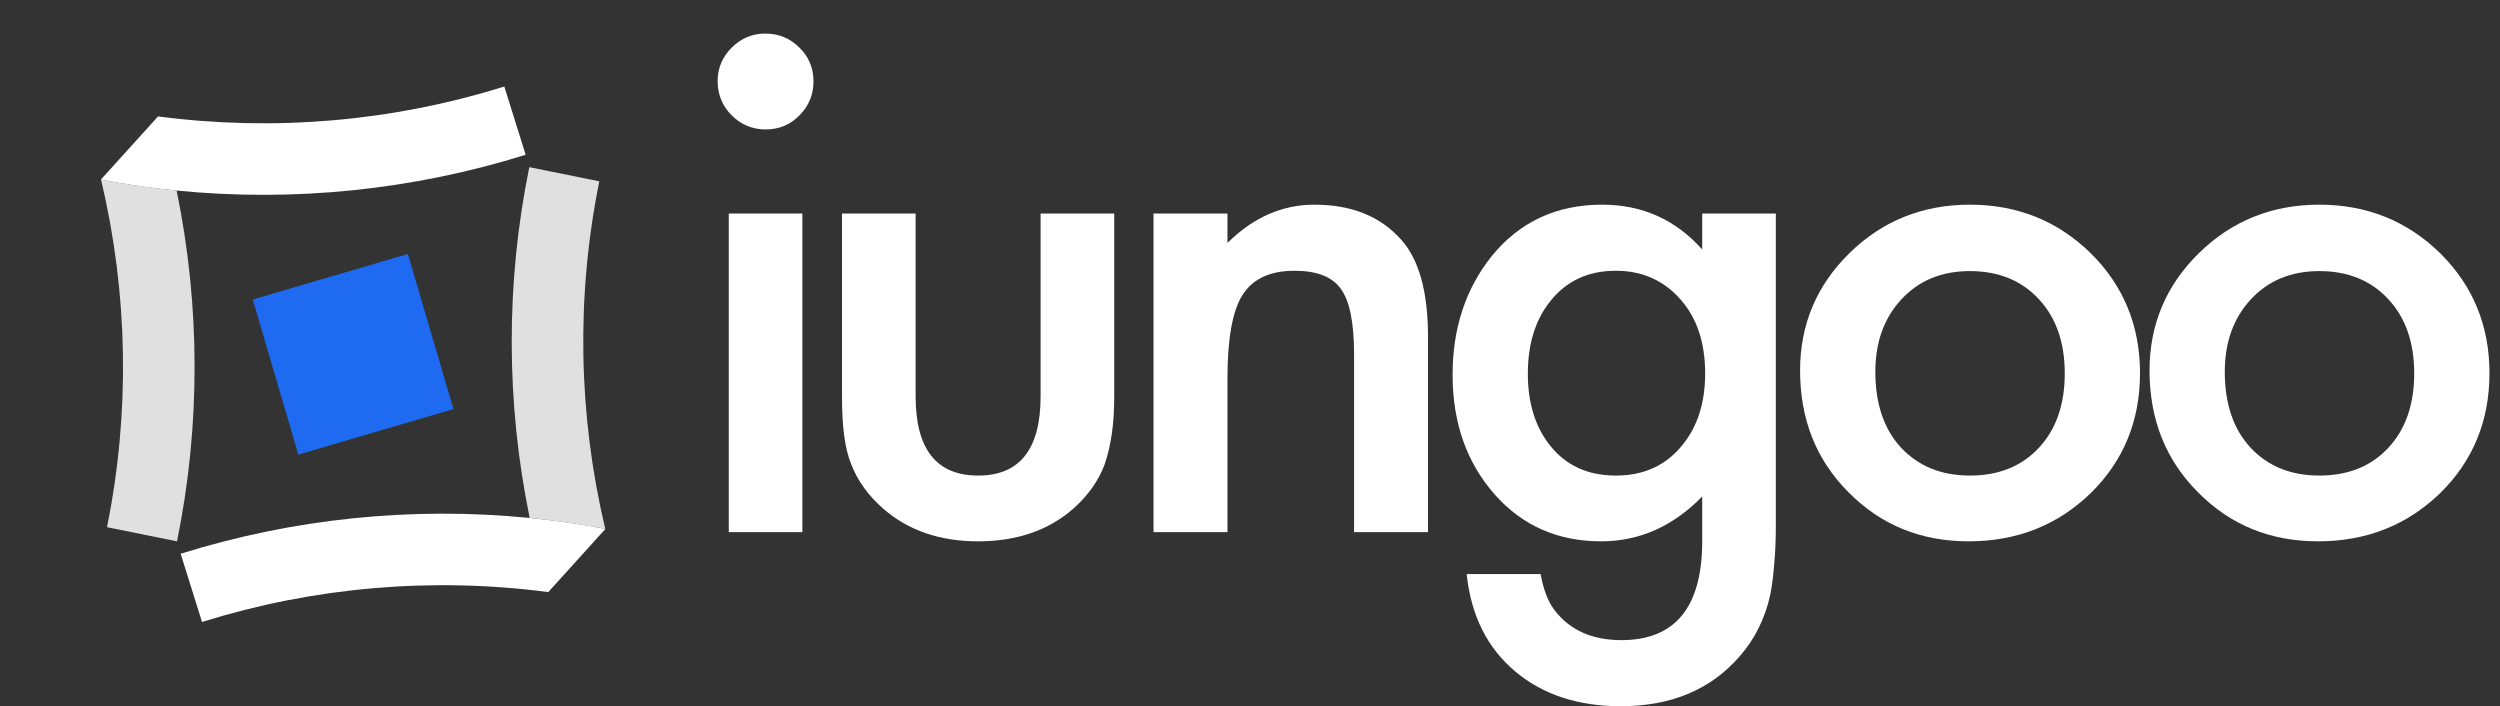
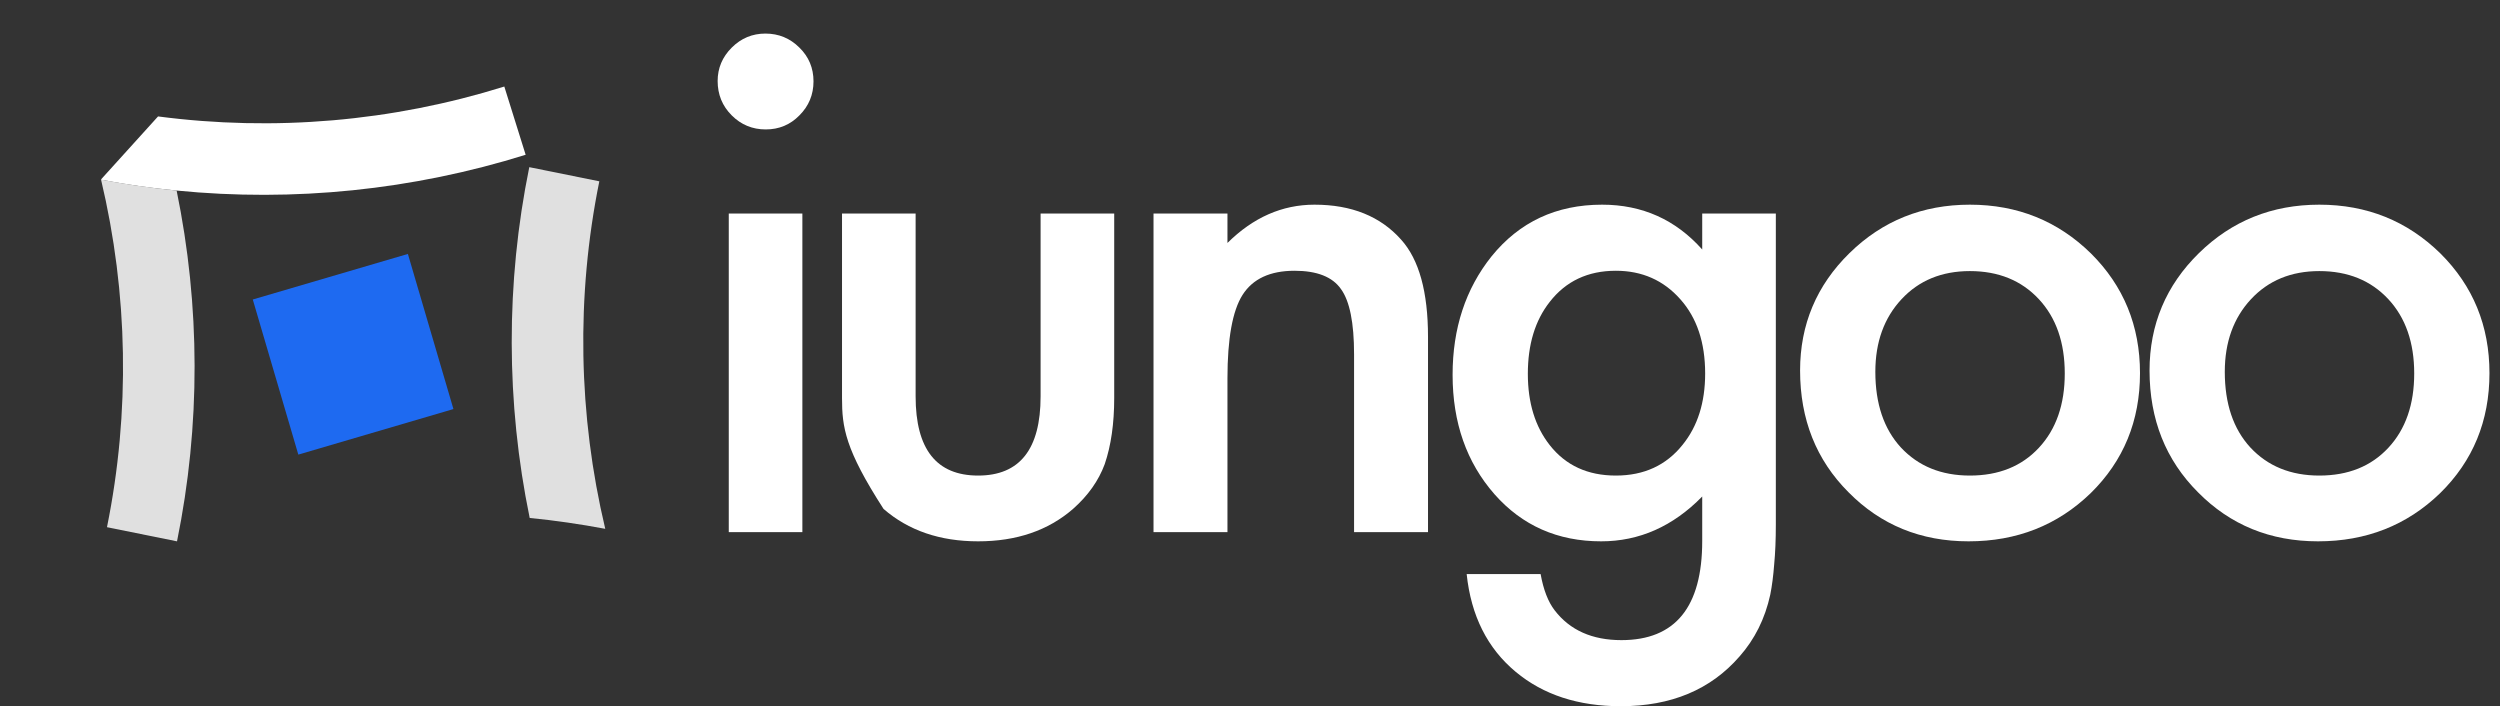
<svg xmlns="http://www.w3.org/2000/svg" width="177" height="50" viewBox="0 0 177 50" fill="none">
  <rect x="0" y="0" width="177" height="50" fill="#333333" stroke="none" />
  <path d="M12.533 38.327C10.88 37.993 9.227 37.659 7.574 37.325C9.227 29.174 9.069 20.778 7.155 12.721C8.924 13.054 10.714 13.314 12.505 13.491C14.184 21.658 14.209 30.111 12.533 38.327Z" fill="#E0E0E0" />
  <path d="M37.216 10.958C29.214 13.458 20.805 14.314 12.505 13.491C10.714 13.314 8.926 13.062 7.154 12.721C7.154 12.721 7.152 12.713 7.15 12.706L11.19 8.243C19.397 9.319 27.765 8.609 35.705 6.127C36.203 7.736 36.708 9.343 37.216 10.958Z" fill="white" />
  <path d="M37.473 11.835C39.126 12.169 40.779 12.503 42.432 12.837C40.779 20.988 40.938 29.384 42.852 37.441C41.082 37.108 39.292 36.847 37.502 36.671C35.822 28.504 35.798 20.051 37.473 11.835Z" fill="#E0E0E0" />
-   <path d="M12.791 39.204C20.793 36.704 29.202 35.848 37.502 36.671C39.292 36.848 41.08 37.1 42.852 37.441C42.852 37.441 42.855 37.449 42.857 37.456L38.817 41.919C30.61 40.843 22.242 41.553 14.302 44.035C13.804 42.426 13.299 40.819 12.791 39.204Z" fill="white" />
  <path d="M28.878 17.979L17.896 21.204L21.121 32.186L32.103 28.961L28.878 17.979Z" fill="#1E6AF1" />
  <path d="M152.188 26.235C152.188 22.977 153.354 20.205 155.685 17.919C158.017 15.634 160.858 14.491 164.209 14.491C167.576 14.491 170.432 15.642 172.779 17.942C175.096 20.243 176.254 23.069 176.254 26.42C176.254 29.802 175.088 32.635 172.756 34.921C170.409 37.191 167.529 38.326 164.117 38.326C160.735 38.326 157.901 37.168 155.616 34.851C153.33 32.566 152.188 29.694 152.188 26.235ZM157.515 26.327C157.515 28.582 158.117 30.365 159.322 31.678C160.557 33.006 162.186 33.67 164.209 33.67C166.248 33.67 167.877 33.014 169.097 31.701C170.316 30.389 170.926 28.636 170.926 26.443C170.926 24.25 170.316 22.498 169.097 21.185C167.861 19.857 166.232 19.193 164.209 19.193C162.217 19.193 160.604 19.857 159.368 21.185C158.133 22.513 157.515 24.227 157.515 26.327Z" fill="white" />
  <path d="M127.446 26.235C127.446 22.977 128.612 20.205 130.944 17.919C133.276 15.634 136.117 14.491 139.468 14.491C142.834 14.491 145.691 15.642 148.038 17.942C150.354 20.243 151.512 23.069 151.512 26.42C151.512 29.802 150.347 32.635 148.015 34.921C145.668 37.191 142.788 38.326 139.375 38.326C135.993 38.326 133.16 37.168 130.874 34.851C128.589 32.566 127.446 29.694 127.446 26.235ZM132.774 26.327C132.774 28.582 133.376 30.365 134.58 31.678C135.816 33.006 137.445 33.67 139.468 33.67C141.506 33.67 143.135 33.014 144.355 31.701C145.575 30.389 146.185 28.636 146.185 26.443C146.185 24.25 145.575 22.498 144.355 21.185C143.12 19.857 141.491 19.193 139.468 19.193C137.476 19.193 135.862 19.857 134.627 21.185C133.391 22.513 132.774 24.227 132.774 26.327Z" fill="white" />
  <path d="M125.729 37.144C125.729 38.21 125.69 39.144 125.613 39.947C125.551 40.766 125.458 41.484 125.335 42.101C124.964 43.8 124.238 45.259 123.157 46.479C121.119 48.826 118.316 50 114.749 50C111.738 50 109.26 49.189 107.314 47.568C105.307 45.9 104.149 43.591 103.84 40.642H109.075C109.275 41.754 109.607 42.611 110.071 43.213C111.151 44.618 112.727 45.321 114.796 45.321C118.61 45.321 120.517 42.981 120.517 38.303V35.152C118.448 37.268 116.062 38.326 113.36 38.326C110.287 38.326 107.77 37.214 105.809 34.99C103.832 32.736 102.844 29.918 102.844 26.536C102.844 23.247 103.763 20.452 105.6 18.151C107.577 15.711 110.186 14.491 113.429 14.491C116.27 14.491 118.633 15.549 120.517 17.665V15.117H125.729V37.144ZM120.725 26.443C120.725 24.25 120.139 22.498 118.965 21.185C117.776 19.842 116.255 19.17 114.402 19.17C112.425 19.17 110.866 19.904 109.723 21.371C108.688 22.683 108.171 24.382 108.171 26.466C108.171 28.52 108.688 30.203 109.723 31.516C110.85 32.952 112.41 33.67 114.402 33.67C116.394 33.67 117.969 32.944 119.127 31.493C120.193 30.18 120.725 28.497 120.725 26.443Z" fill="white" />
  <path d="M81.669 15.117H86.904V17.201C88.726 15.395 90.78 14.491 93.065 14.491C95.69 14.491 97.736 15.317 99.203 16.97C100.47 18.375 101.103 20.668 101.103 23.849V37.677H95.868V25.077C95.868 22.853 95.559 21.317 94.942 20.467C94.339 19.602 93.243 19.17 91.652 19.17C89.923 19.17 88.695 19.741 87.969 20.884C87.259 22.011 86.904 23.98 86.904 26.791V37.677H81.669V15.117Z" fill="white" />
-   <path d="M64.826 15.117V28.065C64.826 31.802 66.301 33.67 69.251 33.67C72.2 33.67 73.674 31.802 73.674 28.065V15.117H78.886V28.18C78.886 29.987 78.662 31.547 78.215 32.859C77.782 34.033 77.033 35.091 75.968 36.033C74.207 37.561 71.968 38.326 69.251 38.326C66.548 38.326 64.317 37.561 62.556 36.033C61.475 35.091 60.711 34.033 60.263 32.859C59.831 31.809 59.615 30.25 59.615 28.18V15.117H64.826Z" fill="white" />
+   <path d="M64.826 15.117V28.065C64.826 31.802 66.301 33.67 69.251 33.67C72.2 33.67 73.674 31.802 73.674 28.065V15.117H78.886V28.18C78.886 29.987 78.662 31.547 78.215 32.859C77.782 34.033 77.033 35.091 75.968 36.033C74.207 37.561 71.968 38.326 69.251 38.326C66.548 38.326 64.317 37.561 62.556 36.033C59.831 31.809 59.615 30.25 59.615 28.18V15.117H64.826Z" fill="white" />
  <path d="M56.808 15.117V37.677H51.597V15.117H56.808ZM50.809 5.736C50.809 4.824 51.141 4.037 51.805 3.373C52.469 2.709 53.264 2.377 54.191 2.377C55.133 2.377 55.936 2.709 56.6 3.373C57.264 4.022 57.596 4.817 57.596 5.759C57.596 6.701 57.264 7.504 56.6 8.168C55.951 8.832 55.156 9.164 54.214 9.164C53.272 9.164 52.469 8.832 51.805 8.168C51.141 7.504 50.809 6.693 50.809 5.736Z" fill="white" />
</svg>